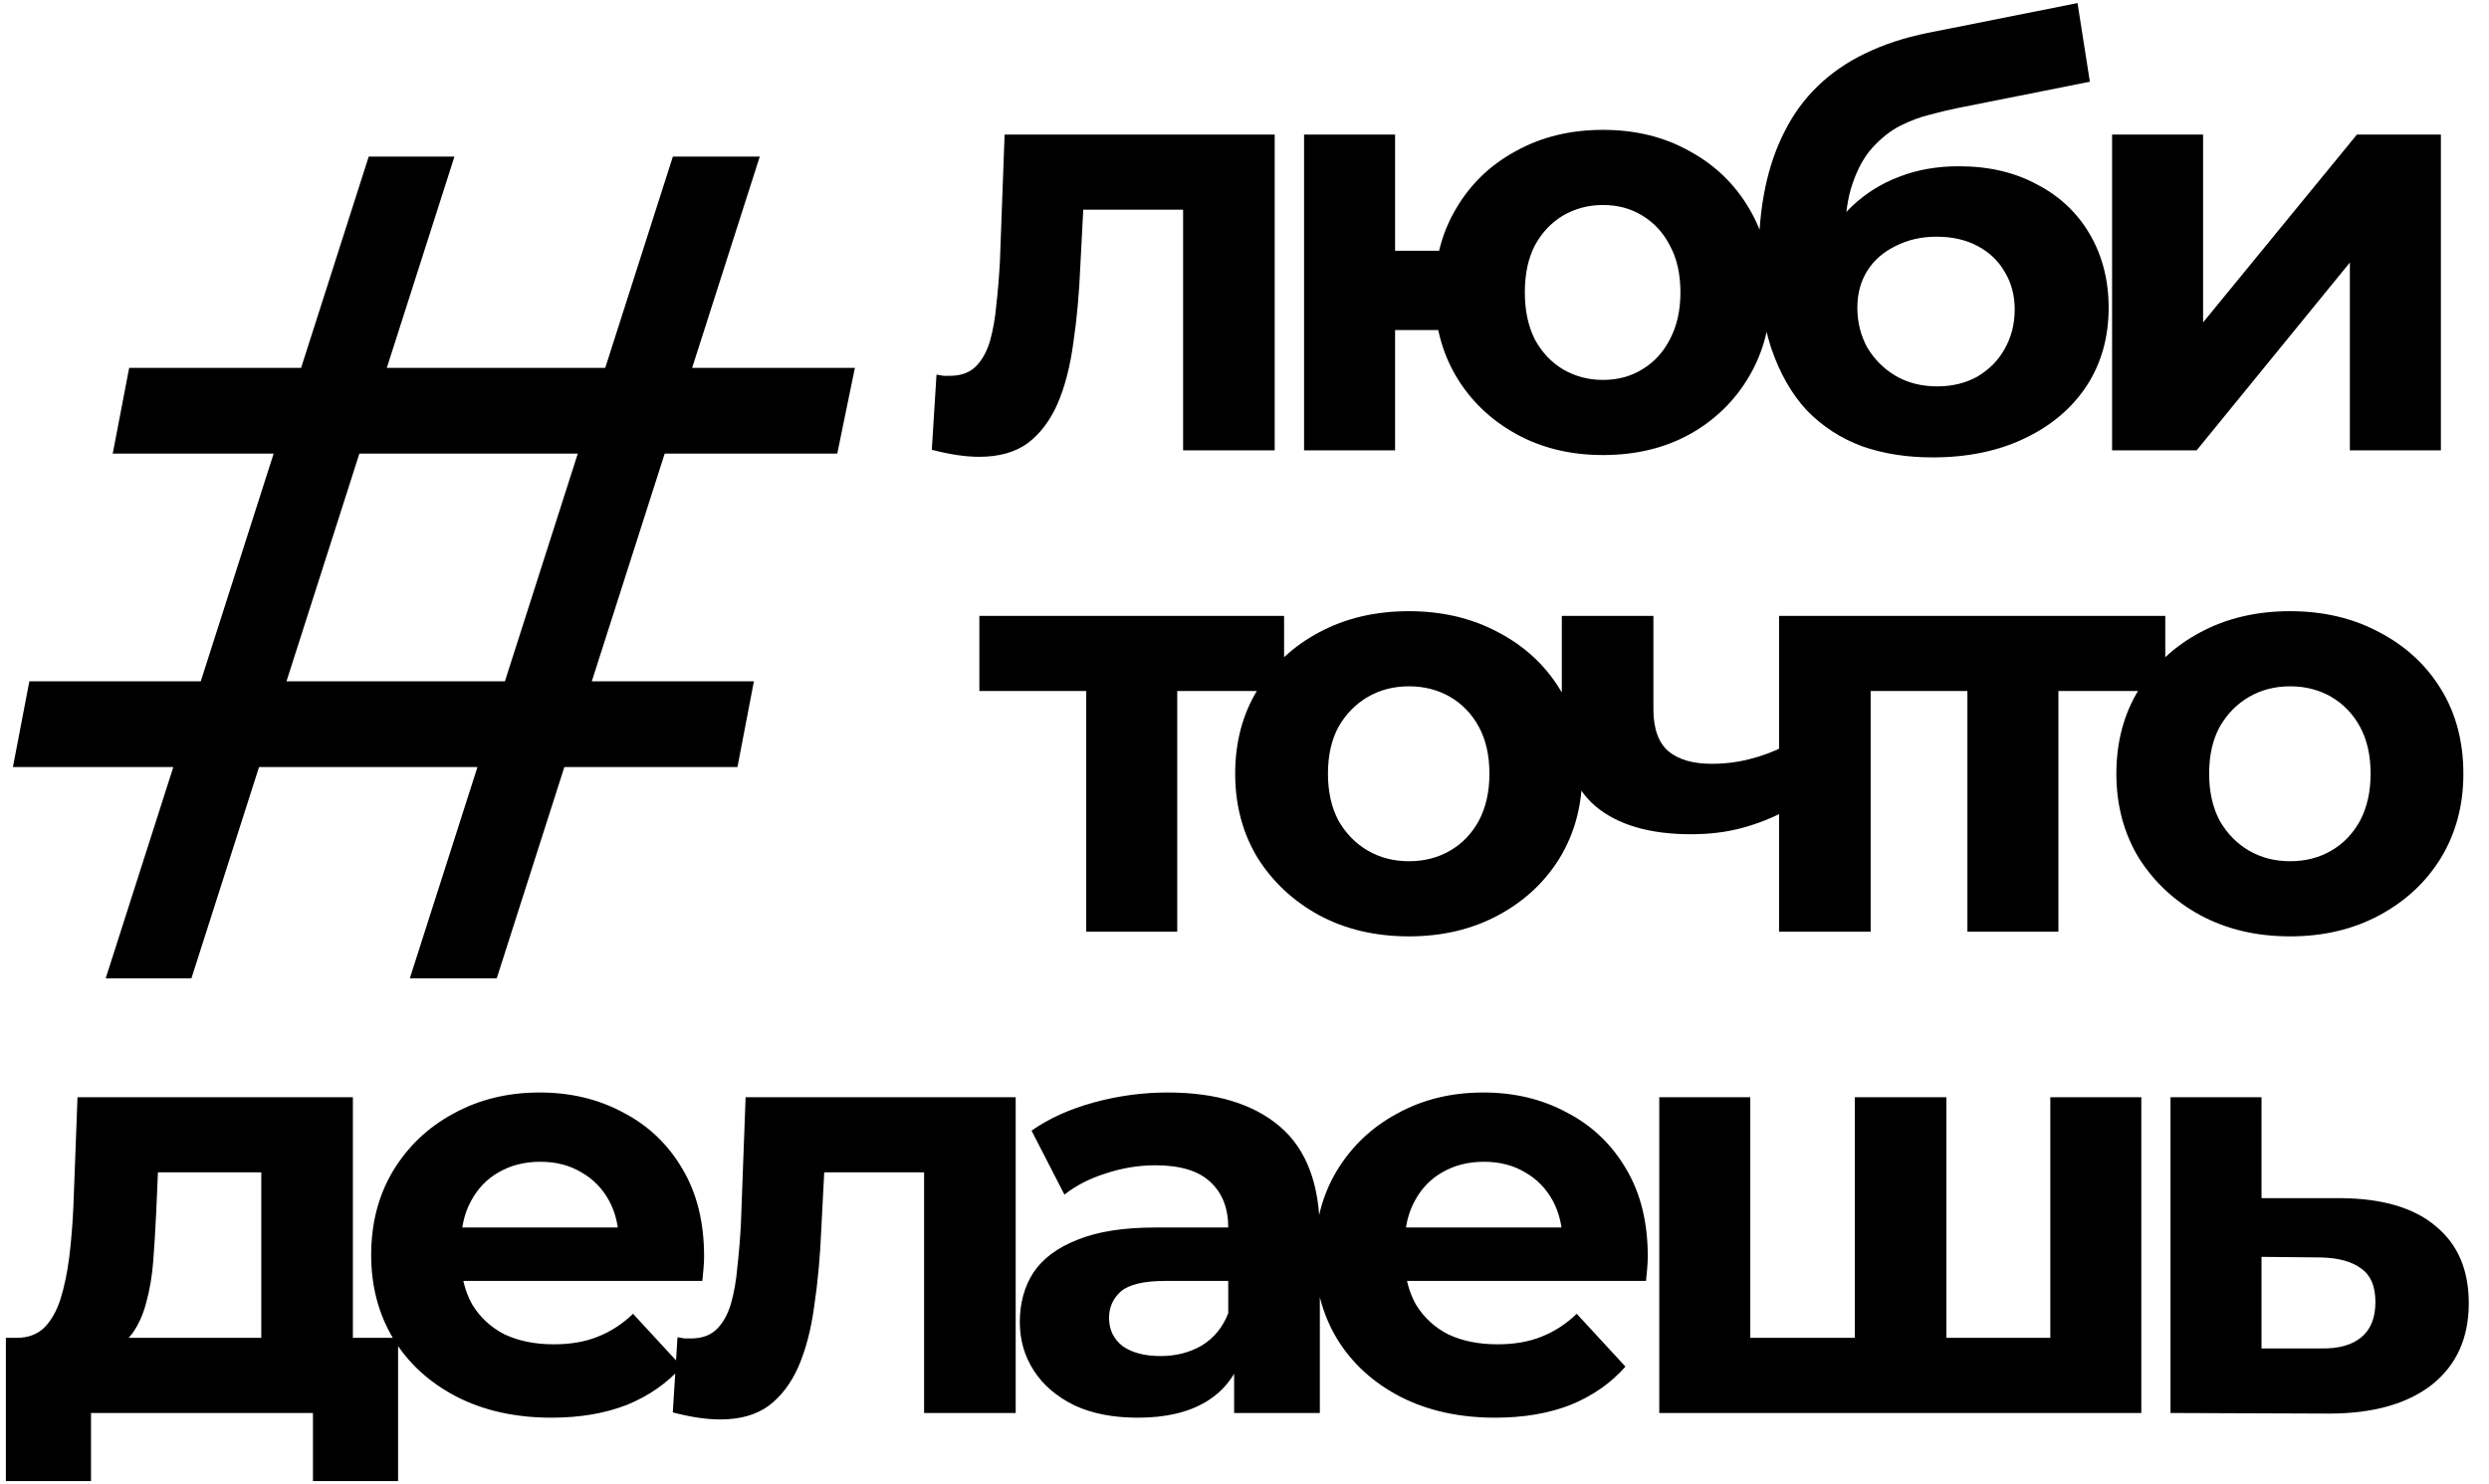
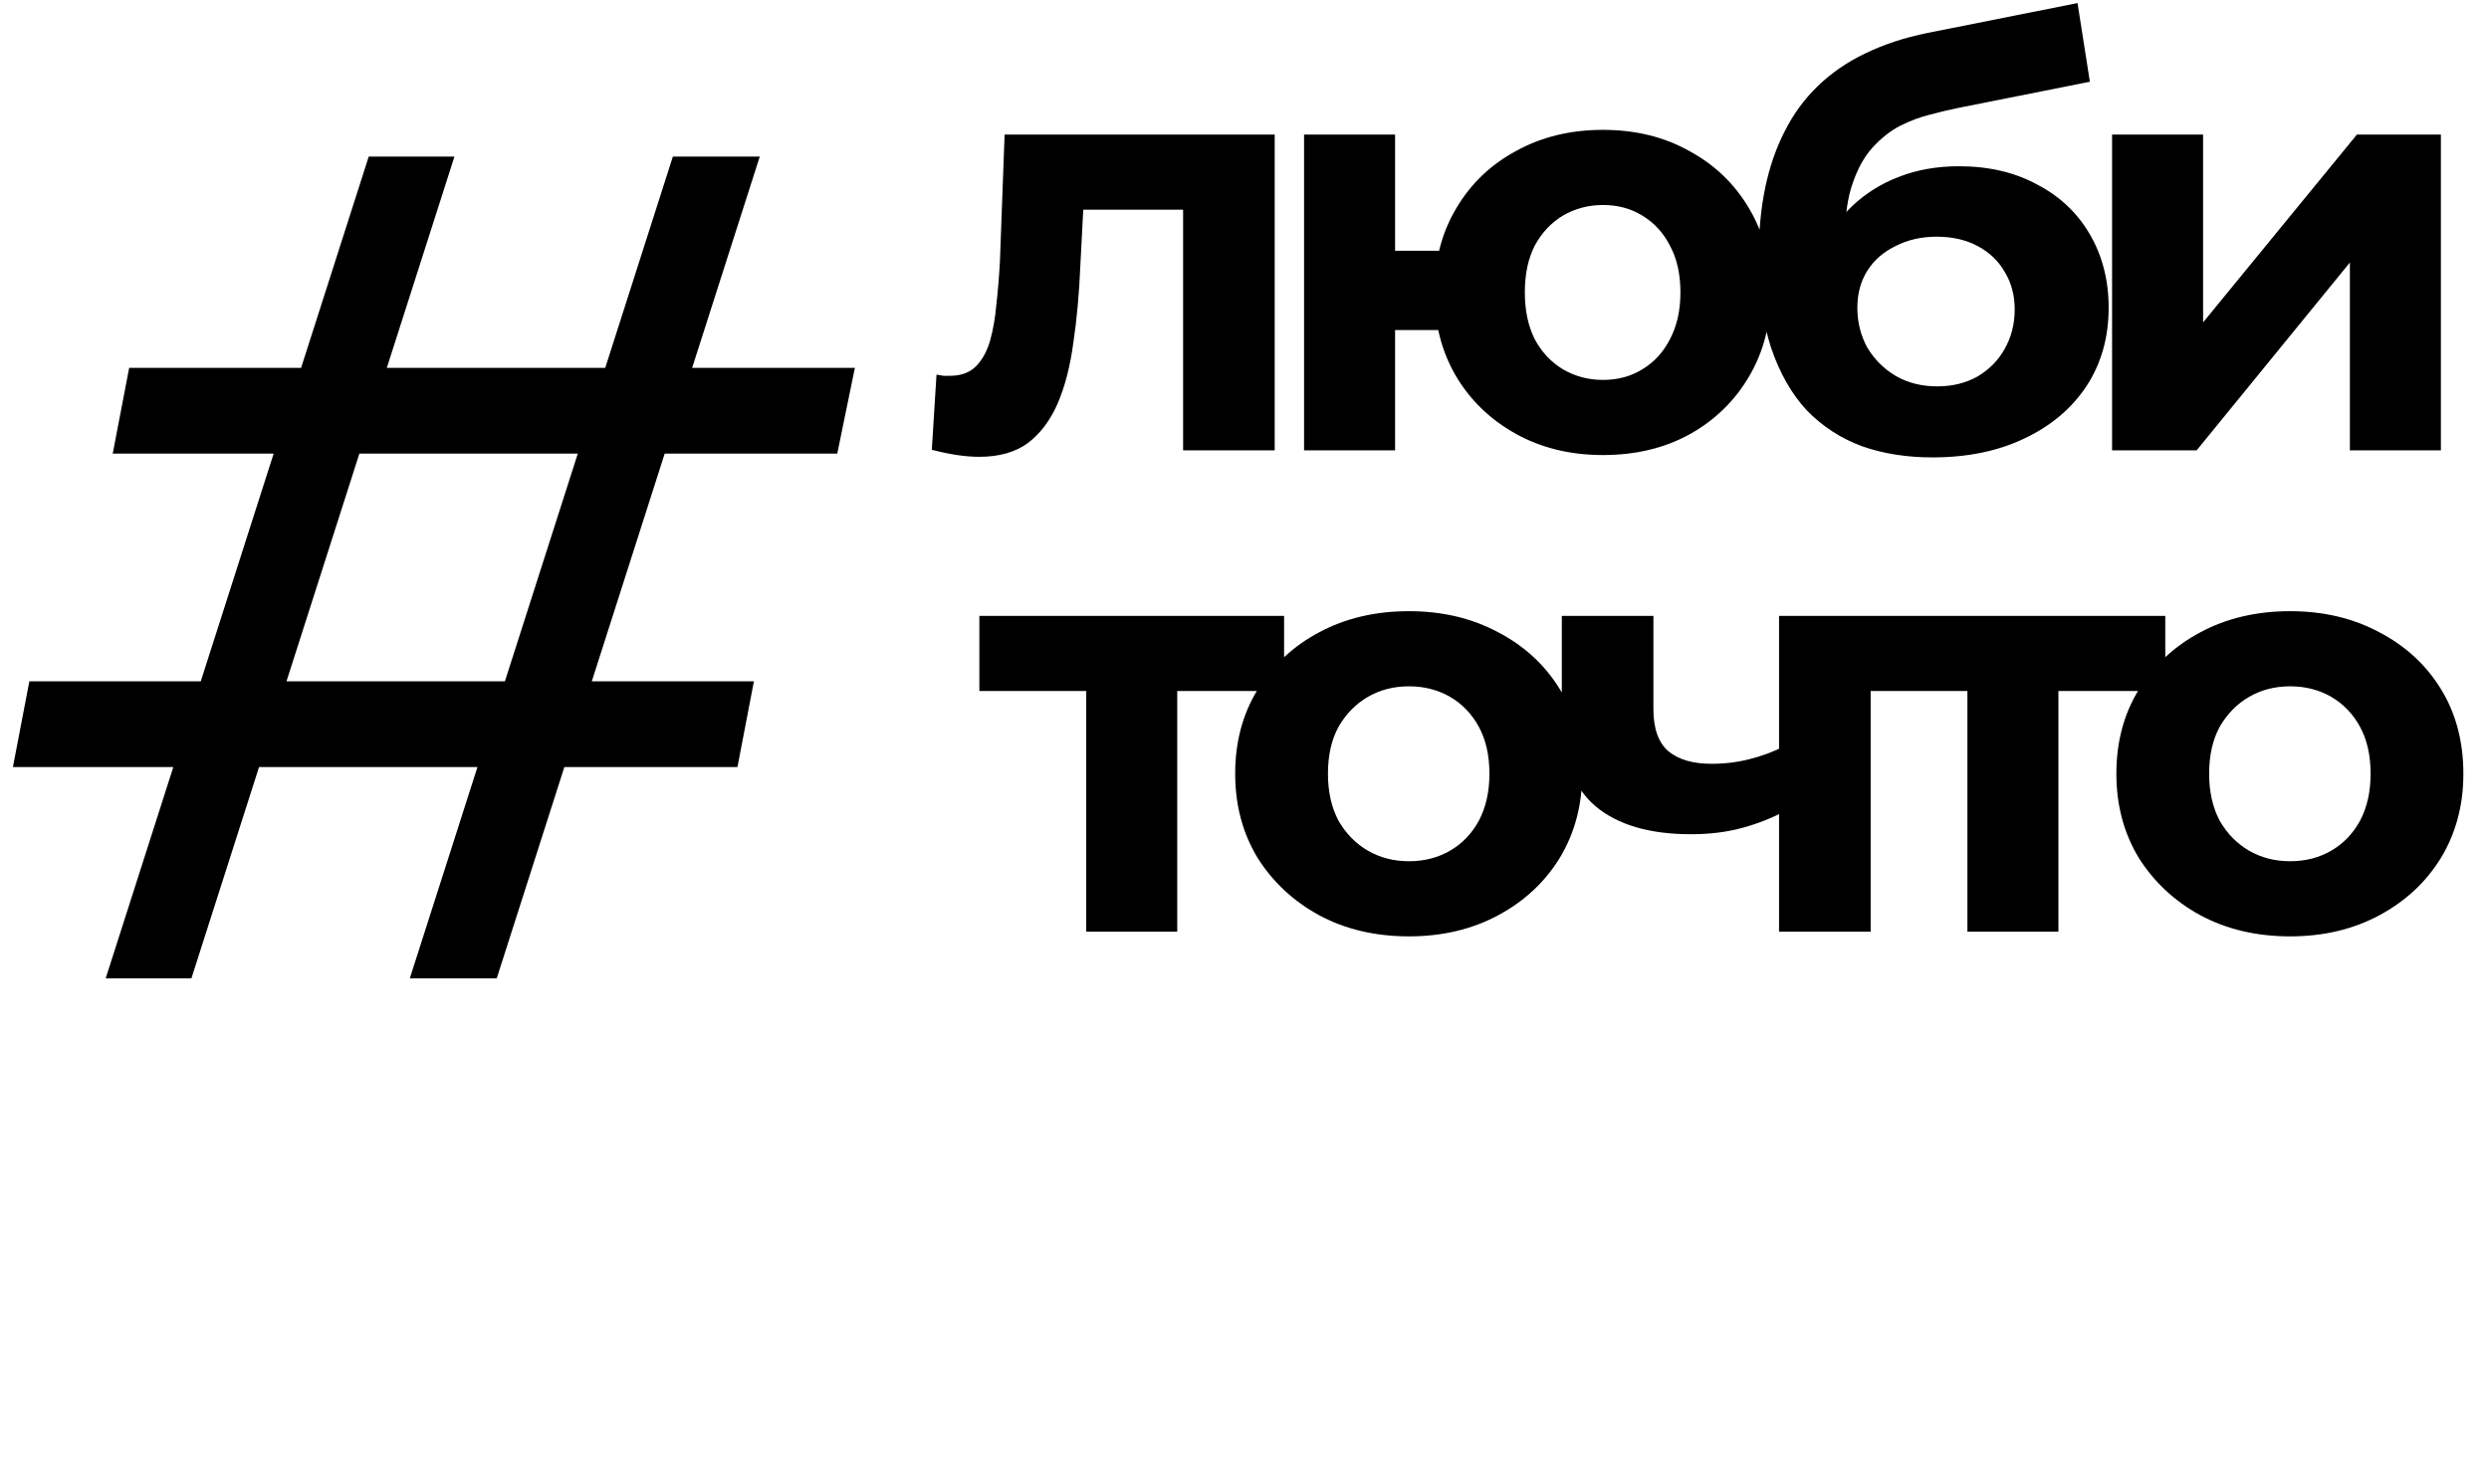
<svg xmlns="http://www.w3.org/2000/svg" width="768" height="458" viewBox="0 0 768 458" fill="none">
  <path d="M287.516 138.819L288.965 115.629C289.69 115.75 290.415 115.871 291.14 115.991C291.864 115.991 292.528 115.991 293.132 115.991C296.514 115.991 299.171 115.025 301.104 113.093C303.036 111.16 304.486 108.564 305.452 105.302C306.418 101.921 307.082 98.116 307.445 93.889C307.928 89.662 308.29 85.253 308.532 80.663L309.981 41.531H393.319V139H365.057V57.836L371.398 64.721H328.642L334.62 57.474L333.352 81.932C332.99 90.628 332.265 98.599 331.178 105.846C330.212 113.093 328.581 119.373 326.286 124.688C323.992 129.881 320.912 133.927 317.047 136.826C313.182 139.604 308.23 140.993 302.191 140.993C300.017 140.993 297.722 140.812 295.306 140.449C292.891 140.087 290.294 139.544 287.516 138.819ZM402.38 139V41.531H430.462V77.402H459.086V101.86H430.462V139H402.38ZM494.596 140.449C484.571 140.449 475.633 138.275 467.783 133.927C459.932 129.579 453.772 123.661 449.303 116.173C444.834 108.564 442.6 99.928 442.6 90.265C442.6 80.482 444.834 71.847 449.303 64.358C453.772 56.749 459.932 50.831 467.783 46.603C475.633 42.255 484.571 40.081 494.596 40.081C504.62 40.081 513.498 42.255 521.228 46.603C529.078 50.831 535.238 56.749 539.707 64.358C544.176 71.847 546.41 80.482 546.41 90.265C546.41 99.928 544.176 108.564 539.707 116.173C535.238 123.782 529.078 129.76 521.228 134.108C513.498 138.336 504.62 140.449 494.596 140.449ZM494.596 117.26C499.185 117.26 503.231 116.173 506.734 113.999C510.357 111.825 513.196 108.745 515.249 104.759C517.423 100.652 518.51 95.821 518.51 90.265C518.51 84.589 517.423 79.758 515.249 75.772C513.196 71.786 510.357 68.706 506.734 66.532C503.231 64.358 499.185 63.271 494.596 63.271C490.127 63.271 486.02 64.358 482.276 66.532C478.653 68.706 475.754 71.786 473.58 75.772C471.527 79.758 470.5 84.589 470.5 90.265C470.5 95.821 471.527 100.652 473.58 104.759C475.754 108.745 478.653 111.825 482.276 113.999C486.02 116.173 490.127 117.26 494.596 117.26ZM596.29 141.174C588.318 141.174 581.072 140.027 574.549 137.732C568.027 135.316 562.351 131.632 557.52 126.68C552.809 121.608 549.125 115.146 546.468 107.295C543.932 99.445 542.664 90.084 542.664 79.214C542.664 71.484 543.328 64.419 544.656 58.017C545.985 51.616 547.978 45.819 550.635 40.625C553.292 35.311 556.674 30.661 560.781 26.675C565.008 22.568 569.899 19.187 575.455 16.529C581.132 13.752 587.533 11.638 594.659 10.188L641.039 0.949L644.843 25.226L603.899 33.378C601.483 33.861 598.705 34.526 595.565 35.371C592.546 36.096 589.466 37.243 586.325 38.813C583.306 40.383 580.468 42.618 577.81 45.517C575.274 48.294 573.221 51.978 571.651 56.568C570.081 61.037 569.296 66.593 569.296 73.236C569.296 75.289 569.356 76.859 569.477 77.946C569.718 79.033 569.899 80.18 570.02 81.388C570.262 82.596 570.383 84.468 570.383 87.004L561.324 78.127C563.981 72.45 567.363 67.619 571.47 63.633C575.697 59.648 580.528 56.628 585.963 54.575C591.519 52.401 597.679 51.314 604.442 51.314C613.622 51.314 621.654 53.186 628.538 56.93C635.543 60.554 640.978 65.687 644.843 72.33C648.708 78.972 650.641 86.521 650.641 94.976C650.641 104.155 648.346 112.247 643.756 119.253C639.167 126.137 632.765 131.512 624.552 135.377C616.46 139.242 607.039 141.174 596.29 141.174ZM597.739 119.253C602.45 119.253 606.616 118.226 610.24 116.173C613.863 113.999 616.641 111.16 618.574 107.658C620.627 104.034 621.654 99.988 621.654 95.519C621.654 91.171 620.627 87.306 618.574 83.924C616.641 80.543 613.863 77.885 610.24 75.953C606.616 74.02 602.389 73.054 597.558 73.054C592.848 73.054 588.62 74.02 584.876 75.953C581.132 77.765 578.233 80.301 576.18 83.562C574.127 86.823 573.1 90.628 573.1 94.976C573.1 99.445 574.127 103.551 576.18 107.295C578.354 110.919 581.253 113.817 584.876 115.991C588.62 118.166 592.908 119.253 597.739 119.253ZM651.701 139V41.531H679.782V99.505L727.248 41.531H753.156V139H725.074V81.026L677.789 139H651.701Z" fill="black" />
  <path d="M335.164 287.56V206.758L341.505 213.28H302.191V190.09H396.218V213.28H356.904L363.245 206.758V287.56H335.164ZM434.752 289.009C424.365 289.009 415.125 286.835 407.033 282.487C399.061 278.139 392.72 272.221 388.01 264.732C383.42 257.123 381.126 248.487 381.126 238.825C381.126 229.042 383.42 220.406 388.01 212.918C392.72 205.309 399.061 199.39 407.033 195.163C415.125 190.815 424.365 188.641 434.752 188.641C445.018 188.641 454.197 190.815 462.289 195.163C470.382 199.39 476.723 205.248 481.312 212.737C485.902 220.225 488.197 228.921 488.197 238.825C488.197 248.487 485.902 257.123 481.312 264.732C476.723 272.221 470.382 278.139 462.289 282.487C454.197 286.835 445.018 289.009 434.752 289.009ZM434.752 265.819C439.462 265.819 443.689 264.732 447.434 262.558C451.178 260.384 454.137 257.304 456.311 253.319C458.485 249.212 459.572 244.381 459.572 238.825C459.572 233.148 458.485 228.317 456.311 224.331C454.137 220.346 451.178 217.266 447.434 215.092C443.689 212.918 439.462 211.831 434.752 211.831C430.041 211.831 425.814 212.918 422.07 215.092C418.326 217.266 415.306 220.346 413.011 224.331C410.837 228.317 409.75 233.148 409.75 238.825C409.75 244.381 410.837 249.212 413.011 253.319C415.306 257.304 418.326 260.384 422.07 262.558C425.814 264.732 430.041 265.819 434.752 265.819ZM550.935 250.239C546.949 252.413 542.541 254.164 537.71 255.493C532.879 256.821 527.564 257.485 521.767 257.485C508.964 257.485 499.121 254.587 492.236 248.789C485.352 242.871 481.91 233.511 481.91 220.708V190.09H510.172V218.896C510.172 224.935 511.742 229.283 514.882 231.941C518.023 234.477 522.431 235.745 528.108 235.745C532.214 235.745 536.14 235.262 539.884 234.296C543.749 233.329 547.433 231.941 550.935 230.129V250.239ZM548.942 287.56V190.09H577.205V287.56H548.942ZM607.059 287.56V206.758L613.4 213.28H574.087V190.09H668.114V213.28H628.8L635.141 206.758V287.56H607.059ZM706.647 289.009C696.26 289.009 687.021 286.835 678.929 282.487C670.957 278.139 664.616 272.221 659.906 264.732C655.316 257.123 653.021 248.487 653.021 238.825C653.021 229.042 655.316 220.406 659.906 212.918C664.616 205.309 670.957 199.39 678.929 195.163C687.021 190.815 696.26 188.641 706.647 188.641C716.914 188.641 726.093 190.815 734.185 195.163C742.277 199.39 748.618 205.248 753.208 212.737C757.798 220.225 760.092 228.921 760.092 238.825C760.092 248.487 757.798 257.123 753.208 264.732C748.618 272.221 742.277 278.139 734.185 282.487C726.093 286.835 716.914 289.009 706.647 289.009ZM706.647 265.819C711.358 265.819 715.585 264.732 719.329 262.558C723.073 260.384 726.033 257.304 728.207 253.319C730.381 249.212 731.468 244.381 731.468 238.825C731.468 233.148 730.381 228.317 728.207 224.331C726.033 220.346 723.073 217.266 719.329 215.092C715.585 212.918 711.358 211.831 706.647 211.831C701.937 211.831 697.71 212.918 693.966 215.092C690.221 217.266 687.202 220.346 684.907 224.331C682.733 228.317 681.646 233.148 681.646 238.825C681.646 244.381 682.733 249.212 684.907 253.319C687.202 257.304 690.221 260.384 693.966 262.558C697.71 264.732 701.937 265.819 706.647 265.819Z" fill="black" />
-   <path d="M80.62 423.435V361.838H48.735L48.191 374.338C47.95 379.532 47.648 384.484 47.285 389.194C46.923 393.905 46.198 398.192 45.111 402.057C44.145 405.801 42.696 409.002 40.763 411.659C38.831 414.196 36.234 415.947 32.973 416.913L5.073 412.927C8.575 412.927 11.414 411.901 13.588 409.848C15.762 407.674 17.453 404.714 18.66 400.97C19.868 397.105 20.774 392.757 21.378 387.926C21.982 382.974 22.405 377.781 22.646 372.346L23.914 338.648H108.883V423.435H80.62ZM1.812 457.133V412.927H122.833V457.133H96.563V436.117H28.081V457.133H1.812ZM170.149 437.567C159.038 437.567 149.254 435.393 140.8 431.044C132.466 426.696 126.004 420.778 121.415 413.29C116.825 405.681 114.53 397.045 114.53 387.383C114.53 377.599 116.765 368.964 121.234 361.475C125.823 353.866 132.043 347.948 139.894 343.721C147.745 339.373 156.622 337.199 166.526 337.199C176.067 337.199 184.643 339.252 192.252 343.358C199.982 347.344 206.081 353.142 210.55 360.751C215.019 368.239 217.253 377.237 217.253 387.745C217.253 388.832 217.193 390.1 217.072 391.549C216.951 392.878 216.831 394.146 216.71 395.354H137.539V378.868H201.854L190.984 383.759C190.984 378.686 189.957 374.278 187.904 370.534C185.851 366.79 183.012 363.891 179.389 361.838C175.766 359.664 171.538 358.577 166.707 358.577C161.876 358.577 157.588 359.664 153.844 361.838C150.221 363.891 147.382 366.85 145.329 370.715C143.276 374.459 142.249 378.928 142.249 384.122V388.47C142.249 393.784 143.397 398.494 145.691 402.601C148.107 406.587 151.428 409.666 155.656 411.84C160.004 413.894 165.077 414.92 170.874 414.92C176.067 414.92 180.597 414.135 184.462 412.565C188.447 410.995 192.071 408.64 195.332 405.5L210.369 421.805C205.9 426.878 200.284 430.803 193.52 433.581C186.756 436.238 178.966 437.567 170.149 437.567ZM207.596 435.936L209.046 412.746C209.77 412.867 210.495 412.988 211.22 413.109C211.944 413.109 212.609 413.109 213.212 413.109C216.594 413.109 219.251 412.142 221.184 410.21C223.116 408.277 224.566 405.681 225.532 402.42C226.498 399.038 227.162 395.233 227.525 391.006C228.008 386.779 228.37 382.37 228.612 377.781L230.061 338.648H313.399V436.117H285.137V354.953L291.478 361.838H248.722L254.7 354.591L253.432 379.049C253.07 387.745 252.345 395.716 251.258 402.963C250.292 410.21 248.661 416.49 246.366 421.805C244.072 426.998 240.992 431.044 237.127 433.943C233.262 436.721 228.31 438.11 222.271 438.11C220.097 438.11 217.802 437.929 215.386 437.567C212.971 437.204 210.374 436.661 207.596 435.936ZM380.797 436.117V417.094L378.985 412.927V378.868C378.985 372.829 377.113 368.118 373.369 364.736C369.746 361.355 364.129 359.664 356.52 359.664C351.327 359.664 346.194 360.509 341.121 362.2C336.169 363.77 331.942 365.944 328.439 368.722L318.294 348.975C323.608 345.23 330.009 342.332 337.498 340.279C344.986 338.225 352.595 337.199 360.325 337.199C375.181 337.199 386.715 340.701 394.928 347.706C403.141 354.712 407.248 365.642 407.248 380.498V436.117H380.797ZM351.085 437.567C343.476 437.567 336.954 436.298 331.519 433.762C326.084 431.105 321.917 427.542 319.018 423.073C316.12 418.604 314.67 413.592 314.67 408.036C314.67 402.238 316.059 397.166 318.837 392.818C321.736 388.47 326.265 385.088 332.425 382.672C338.585 380.136 346.616 378.868 356.52 378.868H382.428V395.354H359.6C352.957 395.354 348.368 396.441 345.831 398.615C343.416 400.789 342.208 403.507 342.208 406.768C342.208 410.391 343.597 413.29 346.375 415.464C349.274 417.517 353.199 418.544 358.151 418.544C362.861 418.544 367.089 417.457 370.833 415.283C374.577 412.988 377.294 409.666 378.985 405.318L383.333 418.363C381.28 424.643 377.536 429.414 372.101 432.675C366.666 435.936 359.661 437.567 351.085 437.567ZM461.33 437.567C450.218 437.567 440.435 435.393 431.98 431.044C423.646 426.696 417.185 420.778 412.595 413.29C408.005 405.681 405.711 397.045 405.711 387.383C405.711 377.599 407.945 368.964 412.414 361.475C417.004 353.866 423.224 347.948 431.074 343.721C438.925 339.373 447.802 337.199 457.706 337.199C467.248 337.199 475.823 339.252 483.432 343.358C491.162 347.344 497.262 353.142 501.731 360.751C506.199 368.239 508.434 377.237 508.434 387.745C508.434 388.832 508.373 390.1 508.253 391.549C508.132 392.878 508.011 394.146 507.89 395.354H428.719V378.868H493.034L482.164 383.759C482.164 378.686 481.138 374.278 479.084 370.534C477.031 366.79 474.193 363.891 470.569 361.838C466.946 359.664 462.719 358.577 457.887 358.577C453.056 358.577 448.769 359.664 445.024 361.838C441.401 363.891 438.563 366.85 436.509 370.715C434.456 374.459 433.43 378.928 433.43 384.122V388.47C433.43 393.784 434.577 398.494 436.872 402.601C439.287 406.587 442.609 409.666 446.836 411.84C451.184 413.894 456.257 414.92 462.054 414.92C467.248 414.92 471.777 414.135 475.642 412.565C479.628 410.995 483.251 408.64 486.512 405.5L501.549 421.805C497.08 426.878 491.464 430.803 484.701 433.581C477.937 436.238 470.147 437.567 461.33 437.567ZM578.47 412.927L572.31 419.45V338.648H600.573V419.45L594.051 412.927H638.981L632.64 419.45V338.648H660.721V436.117H511.981V338.648H540.062V419.45L533.721 412.927H578.47ZM722.446 369.809C735.249 369.93 744.971 372.829 751.614 378.505C758.378 384.061 761.76 391.972 761.76 402.238C761.76 412.988 757.955 421.382 750.346 427.421C742.737 433.339 732.169 436.298 718.641 436.298L669.726 436.117V338.648H697.807V369.809H722.446ZM716.105 416.189C721.54 416.309 725.707 415.162 728.606 412.746C731.504 410.331 732.954 406.707 732.954 401.876C732.954 397.045 731.504 393.603 728.606 391.549C725.707 389.375 721.54 388.228 716.105 388.107L697.807 387.926V416.189H716.105Z" fill="black" />
  <path d="M126.456 301.962L207.62 48.325H234.433L153.269 301.962H126.456ZM3.986 236.741L9.058 210.29H232.622L227.549 236.741H3.986ZM32.611 301.962L113.774 48.325H140.225L59.061 301.962H32.611ZM34.785 139.996L39.857 113.546H263.783L258.348 139.996H34.785Z" fill="black" />
</svg>